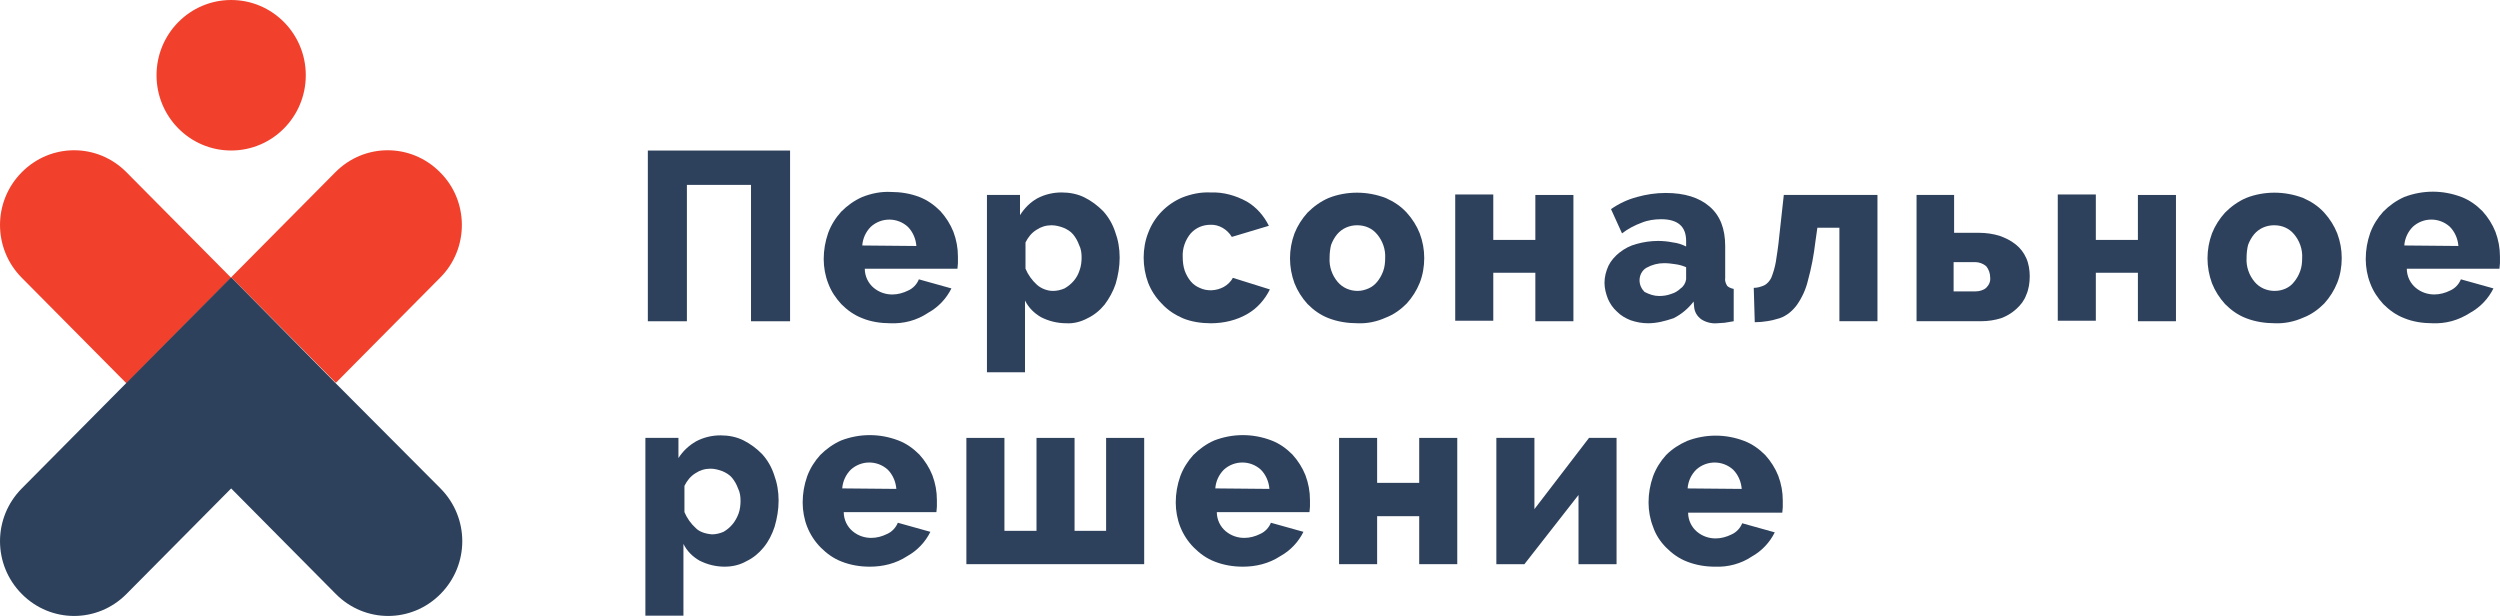
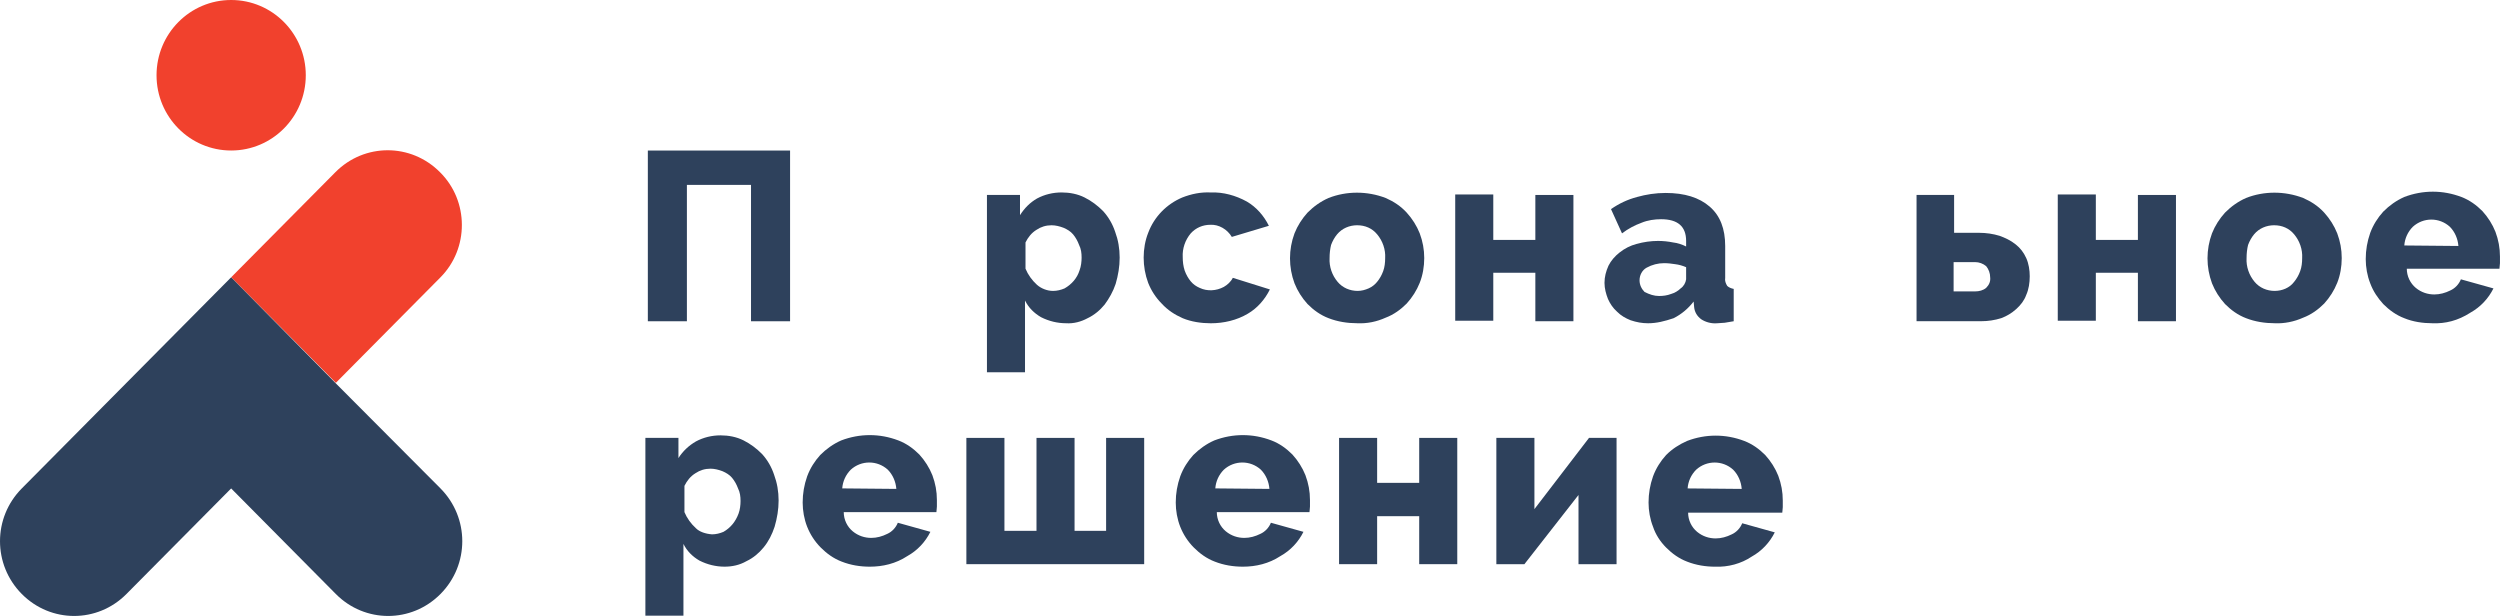
<svg xmlns="http://www.w3.org/2000/svg" width="207" height="51" viewBox="0 0 207 51" fill="none">
  <path d="M53.641 12.465H65.418V26.6H62.184V15.309H56.875V26.6H53.641V12.465Z" fill="#2E415C" />
-   <path d="M73.719 26.766C72.931 26.766 72.101 26.641 71.396 26.348C70.733 26.097 70.152 25.679 69.655 25.177C69.198 24.675 68.825 24.132 68.576 23.462C68.328 22.835 68.203 22.124 68.203 21.455C68.203 20.702 68.328 19.991 68.576 19.28C68.825 18.611 69.198 18.026 69.655 17.524C70.152 17.022 70.733 16.604 71.396 16.311C72.143 16.018 72.931 15.851 73.76 15.893C74.548 15.893 75.377 16.018 76.124 16.311C76.787 16.562 77.368 16.98 77.866 17.482C78.322 17.984 78.695 18.57 78.944 19.197C79.193 19.866 79.317 20.535 79.317 21.246C79.317 21.413 79.317 21.622 79.317 21.79C79.317 21.957 79.276 22.124 79.276 22.25H71.604C71.604 22.877 71.894 23.462 72.35 23.839C72.806 24.215 73.345 24.383 73.885 24.383C74.341 24.383 74.797 24.257 75.212 24.048C75.585 23.881 75.917 23.546 76.082 23.128L78.778 23.881C78.363 24.717 77.7 25.428 76.87 25.888C75.875 26.557 74.797 26.808 73.719 26.766ZM75.875 20.368C75.834 19.782 75.585 19.197 75.17 18.779C74.299 17.984 72.972 17.984 72.101 18.779C71.687 19.197 71.438 19.741 71.396 20.326L75.875 20.368Z" fill="#2E415C" />
  <path d="M88.271 26.765C87.566 26.765 86.861 26.598 86.198 26.263C85.617 25.928 85.161 25.468 84.871 24.883V30.821H81.719V16.143H84.456V17.816C84.829 17.23 85.285 16.77 85.866 16.435C86.488 16.101 87.193 15.934 87.898 15.934C88.561 15.934 89.225 16.059 89.805 16.352C90.386 16.645 90.884 17.021 91.34 17.481C91.796 17.983 92.128 18.568 92.335 19.195C92.584 19.865 92.708 20.576 92.708 21.328C92.708 22.081 92.584 22.792 92.377 23.503C92.169 24.13 91.838 24.716 91.464 25.218C91.091 25.678 90.593 26.096 90.054 26.347C89.515 26.64 88.893 26.807 88.271 26.765ZM87.193 24.088C87.525 24.088 87.856 24.005 88.147 23.879C88.727 23.545 89.183 23.043 89.391 22.374C89.515 22.039 89.557 21.663 89.557 21.328C89.557 20.952 89.515 20.617 89.349 20.283C89.225 19.948 89.059 19.656 88.852 19.405C88.644 19.154 88.354 18.986 88.064 18.861C87.732 18.735 87.4 18.652 87.068 18.652C86.612 18.652 86.198 18.777 85.824 19.028C85.41 19.279 85.119 19.656 84.912 20.074V22.248C85.119 22.75 85.451 23.21 85.866 23.587C86.198 23.879 86.695 24.088 87.193 24.088Z" fill="#2E415C" />
  <path d="M94.695 21.331C94.695 20.62 94.82 19.909 95.069 19.282C95.566 17.943 96.603 16.898 97.888 16.354C98.635 16.061 99.423 15.894 100.252 15.936C101.289 15.894 102.326 16.187 103.238 16.689C104.026 17.149 104.648 17.86 105.063 18.696L101.994 19.616C101.621 18.989 100.916 18.571 100.211 18.613C99.589 18.613 99.008 18.863 98.594 19.323C98.137 19.867 97.888 20.578 97.93 21.289C97.93 21.665 97.972 22.042 98.096 22.418C98.22 22.753 98.386 23.045 98.594 23.296C98.801 23.547 99.05 23.715 99.34 23.84C99.962 24.133 100.709 24.091 101.331 23.756C101.621 23.589 101.911 23.338 102.077 23.004L105.146 23.965C104.731 24.802 104.109 25.513 103.321 25.973C102.409 26.517 101.331 26.767 100.252 26.767C99.464 26.767 98.635 26.642 97.93 26.349C97.266 26.056 96.686 25.68 96.188 25.136C95.691 24.635 95.317 24.049 95.069 23.422C94.82 22.753 94.695 22.042 94.695 21.331Z" fill="#2E415C" />
  <path d="M112.37 26.764C111.582 26.764 110.752 26.638 110.006 26.345C109.342 26.094 108.762 25.676 108.264 25.174C107.808 24.673 107.435 24.087 107.186 23.46C106.688 22.122 106.688 20.658 107.186 19.32C107.435 18.692 107.808 18.107 108.264 17.605C108.762 17.103 109.342 16.685 110.006 16.392C111.499 15.807 113.199 15.807 114.733 16.392C115.397 16.685 115.977 17.061 116.475 17.605C116.931 18.107 117.304 18.692 117.553 19.32C117.802 19.989 117.927 20.658 117.927 21.369C117.927 22.08 117.802 22.791 117.553 23.418C117.304 24.045 116.931 24.631 116.475 25.133C115.977 25.634 115.397 26.053 114.733 26.303C113.987 26.638 113.199 26.805 112.37 26.764ZM110.089 21.369C110.047 22.08 110.296 22.791 110.752 23.334C111.167 23.836 111.789 24.087 112.411 24.087C112.743 24.087 113.033 24.003 113.323 23.878C113.614 23.753 113.862 23.543 114.028 23.334C114.236 23.083 114.402 22.791 114.526 22.456C114.65 22.122 114.692 21.745 114.692 21.369C114.733 20.658 114.485 19.947 114.028 19.403C113.614 18.901 113.033 18.651 112.37 18.651C111.747 18.651 111.125 18.901 110.711 19.403C110.503 19.654 110.337 19.947 110.213 20.282C110.13 20.616 110.089 20.992 110.089 21.369Z" fill="#2E415C" />
  <path d="M123.644 19.865H127.127V16.143H130.279V26.598H127.127V22.584H123.644V26.556H120.492V16.102H123.644V19.865Z" fill="#2E415C" />
  <path d="M136.459 26.766C135.962 26.766 135.506 26.682 135.008 26.515C134.593 26.348 134.22 26.139 133.888 25.804C133.557 25.512 133.308 25.135 133.142 24.759C132.976 24.34 132.852 23.881 132.852 23.421C132.852 22.919 132.976 22.459 133.183 21.999C133.391 21.58 133.722 21.204 134.096 20.911C134.51 20.577 135.008 20.326 135.506 20.2C136.086 20.033 136.708 19.949 137.289 19.949C137.704 19.949 138.118 19.991 138.533 20.075C138.906 20.117 139.279 20.242 139.611 20.41V19.949C139.611 18.737 138.906 18.151 137.538 18.151C136.999 18.151 136.418 18.235 135.92 18.444C135.34 18.653 134.801 18.946 134.303 19.322L133.391 17.315C134.054 16.855 134.759 16.52 135.547 16.311C136.294 16.102 137.082 15.977 137.911 15.977C139.487 15.977 140.689 16.353 141.56 17.106C142.431 17.858 142.846 18.946 142.846 20.368V23.002C142.804 23.253 142.887 23.462 143.012 23.671C143.136 23.797 143.344 23.881 143.551 23.922V26.599C143.302 26.641 143.053 26.682 142.804 26.724C142.597 26.724 142.39 26.766 142.182 26.766C141.726 26.808 141.229 26.682 140.855 26.431C140.524 26.181 140.316 25.846 140.275 25.428L140.233 24.968C139.777 25.553 139.238 26.013 138.574 26.348C137.828 26.599 137.164 26.766 136.459 26.766ZM137.372 24.508C137.704 24.508 138.035 24.466 138.367 24.34C138.657 24.257 138.948 24.09 139.155 23.881C139.404 23.713 139.57 23.421 139.611 23.128V22.124C139.321 21.999 139.031 21.915 138.699 21.873C138.409 21.831 138.118 21.79 137.787 21.79C137.289 21.79 136.791 21.915 136.335 22.166C135.962 22.375 135.754 22.793 135.754 23.211C135.754 23.588 135.92 23.922 136.169 24.173C136.584 24.382 136.957 24.508 137.372 24.508Z" fill="#2E415C" />
-   <path d="M145.211 23.835C145.501 23.835 145.792 23.752 146.082 23.626C146.331 23.501 146.538 23.25 146.662 22.999C146.828 22.581 146.953 22.163 147.036 21.703C147.119 21.159 147.243 20.406 147.326 19.528L147.699 16.141H155.454V26.596H152.302V18.859H150.478L150.312 20.03C150.187 21.117 149.98 22.204 149.69 23.25C149.524 23.961 149.192 24.672 148.777 25.257C148.404 25.759 147.948 26.136 147.367 26.345C146.704 26.554 145.999 26.679 145.294 26.679L145.211 23.835Z" fill="#2E415C" />
  <path d="M158.648 16.141H161.8V19.277H163.874C164.454 19.277 165.035 19.361 165.574 19.528C166.03 19.695 166.486 19.904 166.901 20.239C167.274 20.532 167.565 20.908 167.772 21.368C167.979 21.828 168.062 22.372 168.062 22.874C168.062 23.417 167.979 23.961 167.772 24.421C167.606 24.881 167.316 25.257 166.942 25.592C166.569 25.927 166.155 26.177 165.698 26.345C165.159 26.512 164.62 26.596 164.04 26.596H158.69V16.141H158.648ZM163.542 24.128C163.874 24.128 164.205 24.045 164.454 23.835C164.703 23.584 164.828 23.292 164.786 22.957C164.786 22.623 164.662 22.288 164.454 22.037C164.205 21.828 163.874 21.703 163.542 21.703H161.759V24.128H163.542Z" fill="#2E415C" />
  <path d="M173.535 19.865H177.018V16.143H180.17V26.598H177.018V22.584H173.535V26.556H170.383V16.102H173.535V19.865Z" fill="#2E415C" />
  <path d="M188.338 26.764C187.55 26.764 186.721 26.638 185.974 26.345C185.311 26.094 184.73 25.676 184.233 25.174C183.777 24.673 183.403 24.087 183.154 23.46C182.657 22.122 182.657 20.658 183.154 19.32C183.403 18.692 183.777 18.107 184.233 17.605C184.73 17.103 185.311 16.685 185.974 16.392C187.467 15.807 189.168 15.807 190.702 16.392C191.366 16.685 191.946 17.061 192.444 17.605C192.9 18.107 193.273 18.692 193.522 19.32C193.771 19.989 193.895 20.658 193.895 21.369C193.895 22.08 193.771 22.791 193.522 23.418C193.273 24.045 192.9 24.631 192.444 25.133C191.946 25.634 191.366 26.053 190.702 26.303C189.956 26.638 189.126 26.805 188.338 26.764ZM186.016 21.369C185.974 22.08 186.223 22.791 186.679 23.334C187.094 23.836 187.716 24.087 188.338 24.087C188.96 24.087 189.582 23.836 189.956 23.334C190.163 23.083 190.329 22.791 190.453 22.456C190.578 22.122 190.619 21.745 190.619 21.369C190.661 20.658 190.412 19.947 189.956 19.403C189.541 18.901 188.96 18.651 188.297 18.651C187.675 18.651 187.053 18.901 186.638 19.403C186.431 19.654 186.265 19.947 186.14 20.282C186.057 20.616 186.016 20.992 186.016 21.369Z" fill="#2E415C" />
  <path d="M201.398 26.765C200.61 26.765 199.781 26.64 199.076 26.347C198.413 26.096 197.832 25.678 197.334 25.176C196.878 24.674 196.505 24.131 196.256 23.461C196.007 22.834 195.883 22.123 195.883 21.454C195.883 20.701 196.007 19.99 196.256 19.279C196.505 18.61 196.878 18.025 197.334 17.523C197.832 17.021 198.413 16.603 199.076 16.31C200.61 15.725 202.269 15.725 203.804 16.31C204.467 16.561 205.048 16.979 205.545 17.481C206.002 17.983 206.375 18.569 206.624 19.196C206.872 19.865 206.997 20.534 206.997 21.245C206.997 21.412 206.997 21.621 206.997 21.789C206.997 21.956 206.955 22.081 206.955 22.249H199.283C199.283 22.876 199.574 23.461 200.03 23.838C200.486 24.214 201.025 24.381 201.564 24.381C202.02 24.381 202.477 24.256 202.891 24.047C203.265 23.88 203.596 23.545 203.762 23.127L206.458 23.88C206.043 24.716 205.38 25.427 204.55 25.887C203.513 26.556 202.477 26.807 201.398 26.765ZM203.555 20.367C203.513 19.781 203.265 19.196 202.85 18.778C201.979 17.983 200.652 17.983 199.781 18.778C199.366 19.196 199.118 19.739 199.076 20.325L203.555 20.367Z" fill="#2E415C" />
  <path d="M59.99 46.92C59.285 46.92 58.58 46.753 57.916 46.418C57.336 46.084 56.88 45.624 56.589 45.038V50.977H53.438V36.256H56.175V37.929C56.548 37.343 57.045 36.883 57.626 36.549C58.248 36.214 58.953 36.047 59.658 36.047C60.322 36.047 60.985 36.172 61.566 36.465C62.146 36.758 62.644 37.134 63.1 37.594C63.556 38.096 63.888 38.681 64.095 39.309C64.344 39.978 64.469 40.689 64.469 41.442C64.469 42.194 64.344 42.905 64.137 43.616C63.929 44.244 63.639 44.829 63.224 45.331C62.851 45.791 62.354 46.209 61.815 46.46C61.234 46.795 60.612 46.92 59.99 46.92ZM58.953 44.244C59.285 44.244 59.617 44.16 59.907 44.035C60.197 43.867 60.446 43.658 60.653 43.407C60.861 43.156 61.027 42.864 61.151 42.529C61.275 42.194 61.317 41.818 61.317 41.483C61.317 41.107 61.275 40.773 61.109 40.438C60.985 40.103 60.819 39.811 60.612 39.56C60.404 39.309 60.114 39.142 59.824 39.016C59.492 38.891 59.16 38.807 58.829 38.807C58.373 38.807 57.958 38.932 57.584 39.183C57.17 39.434 56.88 39.811 56.672 40.229V42.404C56.88 42.905 57.211 43.365 57.626 43.742C57.916 44.035 58.414 44.202 58.953 44.244Z" fill="#2E415C" />
  <path d="M72.018 46.921C71.23 46.921 70.442 46.796 69.696 46.503C69.032 46.252 68.451 45.834 67.954 45.332C67.456 44.83 67.083 44.245 66.834 43.618C66.585 42.99 66.461 42.279 66.461 41.61C66.461 40.858 66.585 40.147 66.834 39.436C67.083 38.767 67.456 38.181 67.912 37.679C68.41 37.177 68.991 36.759 69.654 36.467C71.189 35.881 72.847 35.881 74.382 36.467C75.045 36.717 75.626 37.136 76.124 37.637C76.58 38.139 76.953 38.725 77.202 39.352C77.451 40.021 77.575 40.69 77.575 41.401C77.575 41.569 77.575 41.778 77.575 41.945C77.575 42.112 77.534 42.279 77.534 42.405H69.862C69.862 43.032 70.152 43.618 70.608 43.994C71.064 44.37 71.603 44.538 72.142 44.538C72.599 44.538 73.055 44.412 73.469 44.203C73.843 44.036 74.174 43.701 74.34 43.283L77.036 44.036C76.621 44.872 75.958 45.583 75.128 46.043C74.174 46.67 73.096 46.921 72.018 46.921ZM74.216 40.481C74.174 39.896 73.926 39.31 73.511 38.892C72.64 38.097 71.313 38.097 70.442 38.892C70.027 39.31 69.779 39.854 69.737 40.439L74.216 40.481Z" fill="#2E415C" />
  <path d="M80.016 46.713V36.258H83.167V43.953H85.822V36.258H88.973V43.953H91.586V36.258H94.738V46.713H80.016Z" fill="#2E415C" />
  <path d="M102.909 46.921C102.121 46.921 101.333 46.796 100.586 46.503C99.923 46.252 99.342 45.834 98.844 45.332C98.347 44.83 97.974 44.245 97.725 43.618C97.476 42.99 97.352 42.279 97.352 41.61C97.352 40.858 97.476 40.147 97.725 39.436C97.974 38.767 98.347 38.181 98.803 37.679C99.301 37.177 99.881 36.759 100.545 36.467C102.079 35.881 103.738 35.881 105.272 36.467C105.936 36.717 106.517 37.136 107.014 37.637C107.47 38.139 107.844 38.725 108.092 39.352C108.341 40.021 108.466 40.69 108.466 41.401C108.466 41.569 108.466 41.778 108.466 41.945C108.466 42.112 108.424 42.279 108.424 42.405H100.752C100.752 43.032 101.042 43.618 101.499 43.994C101.955 44.37 102.494 44.538 103.033 44.538C103.489 44.538 103.945 44.412 104.36 44.203C104.733 44.036 105.065 43.701 105.231 43.283L107.926 44.036C107.512 44.872 106.848 45.583 106.019 46.043C105.065 46.67 103.987 46.921 102.909 46.921ZM105.107 40.481C105.065 39.896 104.816 39.31 104.402 38.892C103.531 38.097 102.204 38.097 101.333 38.892C100.918 39.31 100.669 39.854 100.628 40.439L105.107 40.481Z" fill="#2E415C" />
  <path d="M114.027 39.98H117.51V36.258H120.662V46.713H117.51V42.74H114.027V46.713H110.875V36.258H114.027V39.98Z" fill="#2E415C" />
  <path d="M127.05 42.154L131.57 36.258H133.851V46.713H130.7V40.983L126.221 46.713H123.898V36.258H127.05V42.154Z" fill="#2E415C" />
  <path d="M142.016 46.922C141.228 46.922 140.44 46.797 139.693 46.504C139.03 46.253 138.449 45.835 137.951 45.333C137.454 44.832 137.081 44.246 136.873 43.619C136.624 42.992 136.5 42.281 136.5 41.611C136.5 40.859 136.624 40.148 136.873 39.437C137.122 38.768 137.495 38.182 137.951 37.68C138.449 37.178 139.03 36.802 139.693 36.509C141.228 35.924 142.886 35.924 144.421 36.509C145.084 36.76 145.665 37.178 146.163 37.68C146.619 38.182 146.992 38.768 147.241 39.395C147.49 40.064 147.614 40.733 147.614 41.444C147.614 41.611 147.614 41.821 147.614 41.988C147.614 42.155 147.573 42.322 147.573 42.448H139.776C139.776 43.075 140.066 43.661 140.523 44.037C140.979 44.413 141.518 44.581 142.057 44.581C142.513 44.581 142.969 44.455 143.384 44.246C143.757 44.079 144.089 43.744 144.255 43.326L146.951 44.079C146.536 44.915 145.872 45.626 145.043 46.086C144.172 46.672 143.094 46.964 142.016 46.922ZM144.213 40.482C144.172 39.897 143.923 39.311 143.508 38.893C142.638 38.099 141.311 38.099 140.44 38.893C140.025 39.311 139.776 39.855 139.735 40.441L144.213 40.482Z" fill="#2E415C" />
  <path d="M19.14 12.462C22.553 12.462 25.319 9.673 25.319 6.231C25.319 2.79 22.553 0 19.14 0C15.727 0 12.961 2.79 12.961 6.231C12.961 9.673 15.727 12.462 19.14 12.462Z" fill="#F1412D" />
  <path d="M36.434 14.261C34.029 11.835 30.172 11.835 27.767 14.261L19.141 22.959L27.808 31.699L36.475 22.959C38.839 20.575 38.839 16.644 36.434 14.261Z" fill="#F1412D" />
-   <path d="M1.804 14.261C-0.601 16.686 -0.601 20.575 1.804 23.001L10.471 31.741L19.139 23.001L10.471 14.261C8.066 11.835 4.209 11.835 1.804 14.261Z" fill="#F1412D" />
  <path d="M27.764 31.701L19.139 22.961L10.471 31.701L1.804 40.442C-0.601 42.867 -0.601 46.756 1.804 49.182C4.209 51.608 8.066 51.608 10.471 49.182L19.139 40.442L27.806 49.182C30.211 51.608 34.068 51.608 36.473 49.182C38.878 46.756 38.878 42.867 36.473 40.442L27.764 31.701Z" fill="#2E415C" />
</svg>